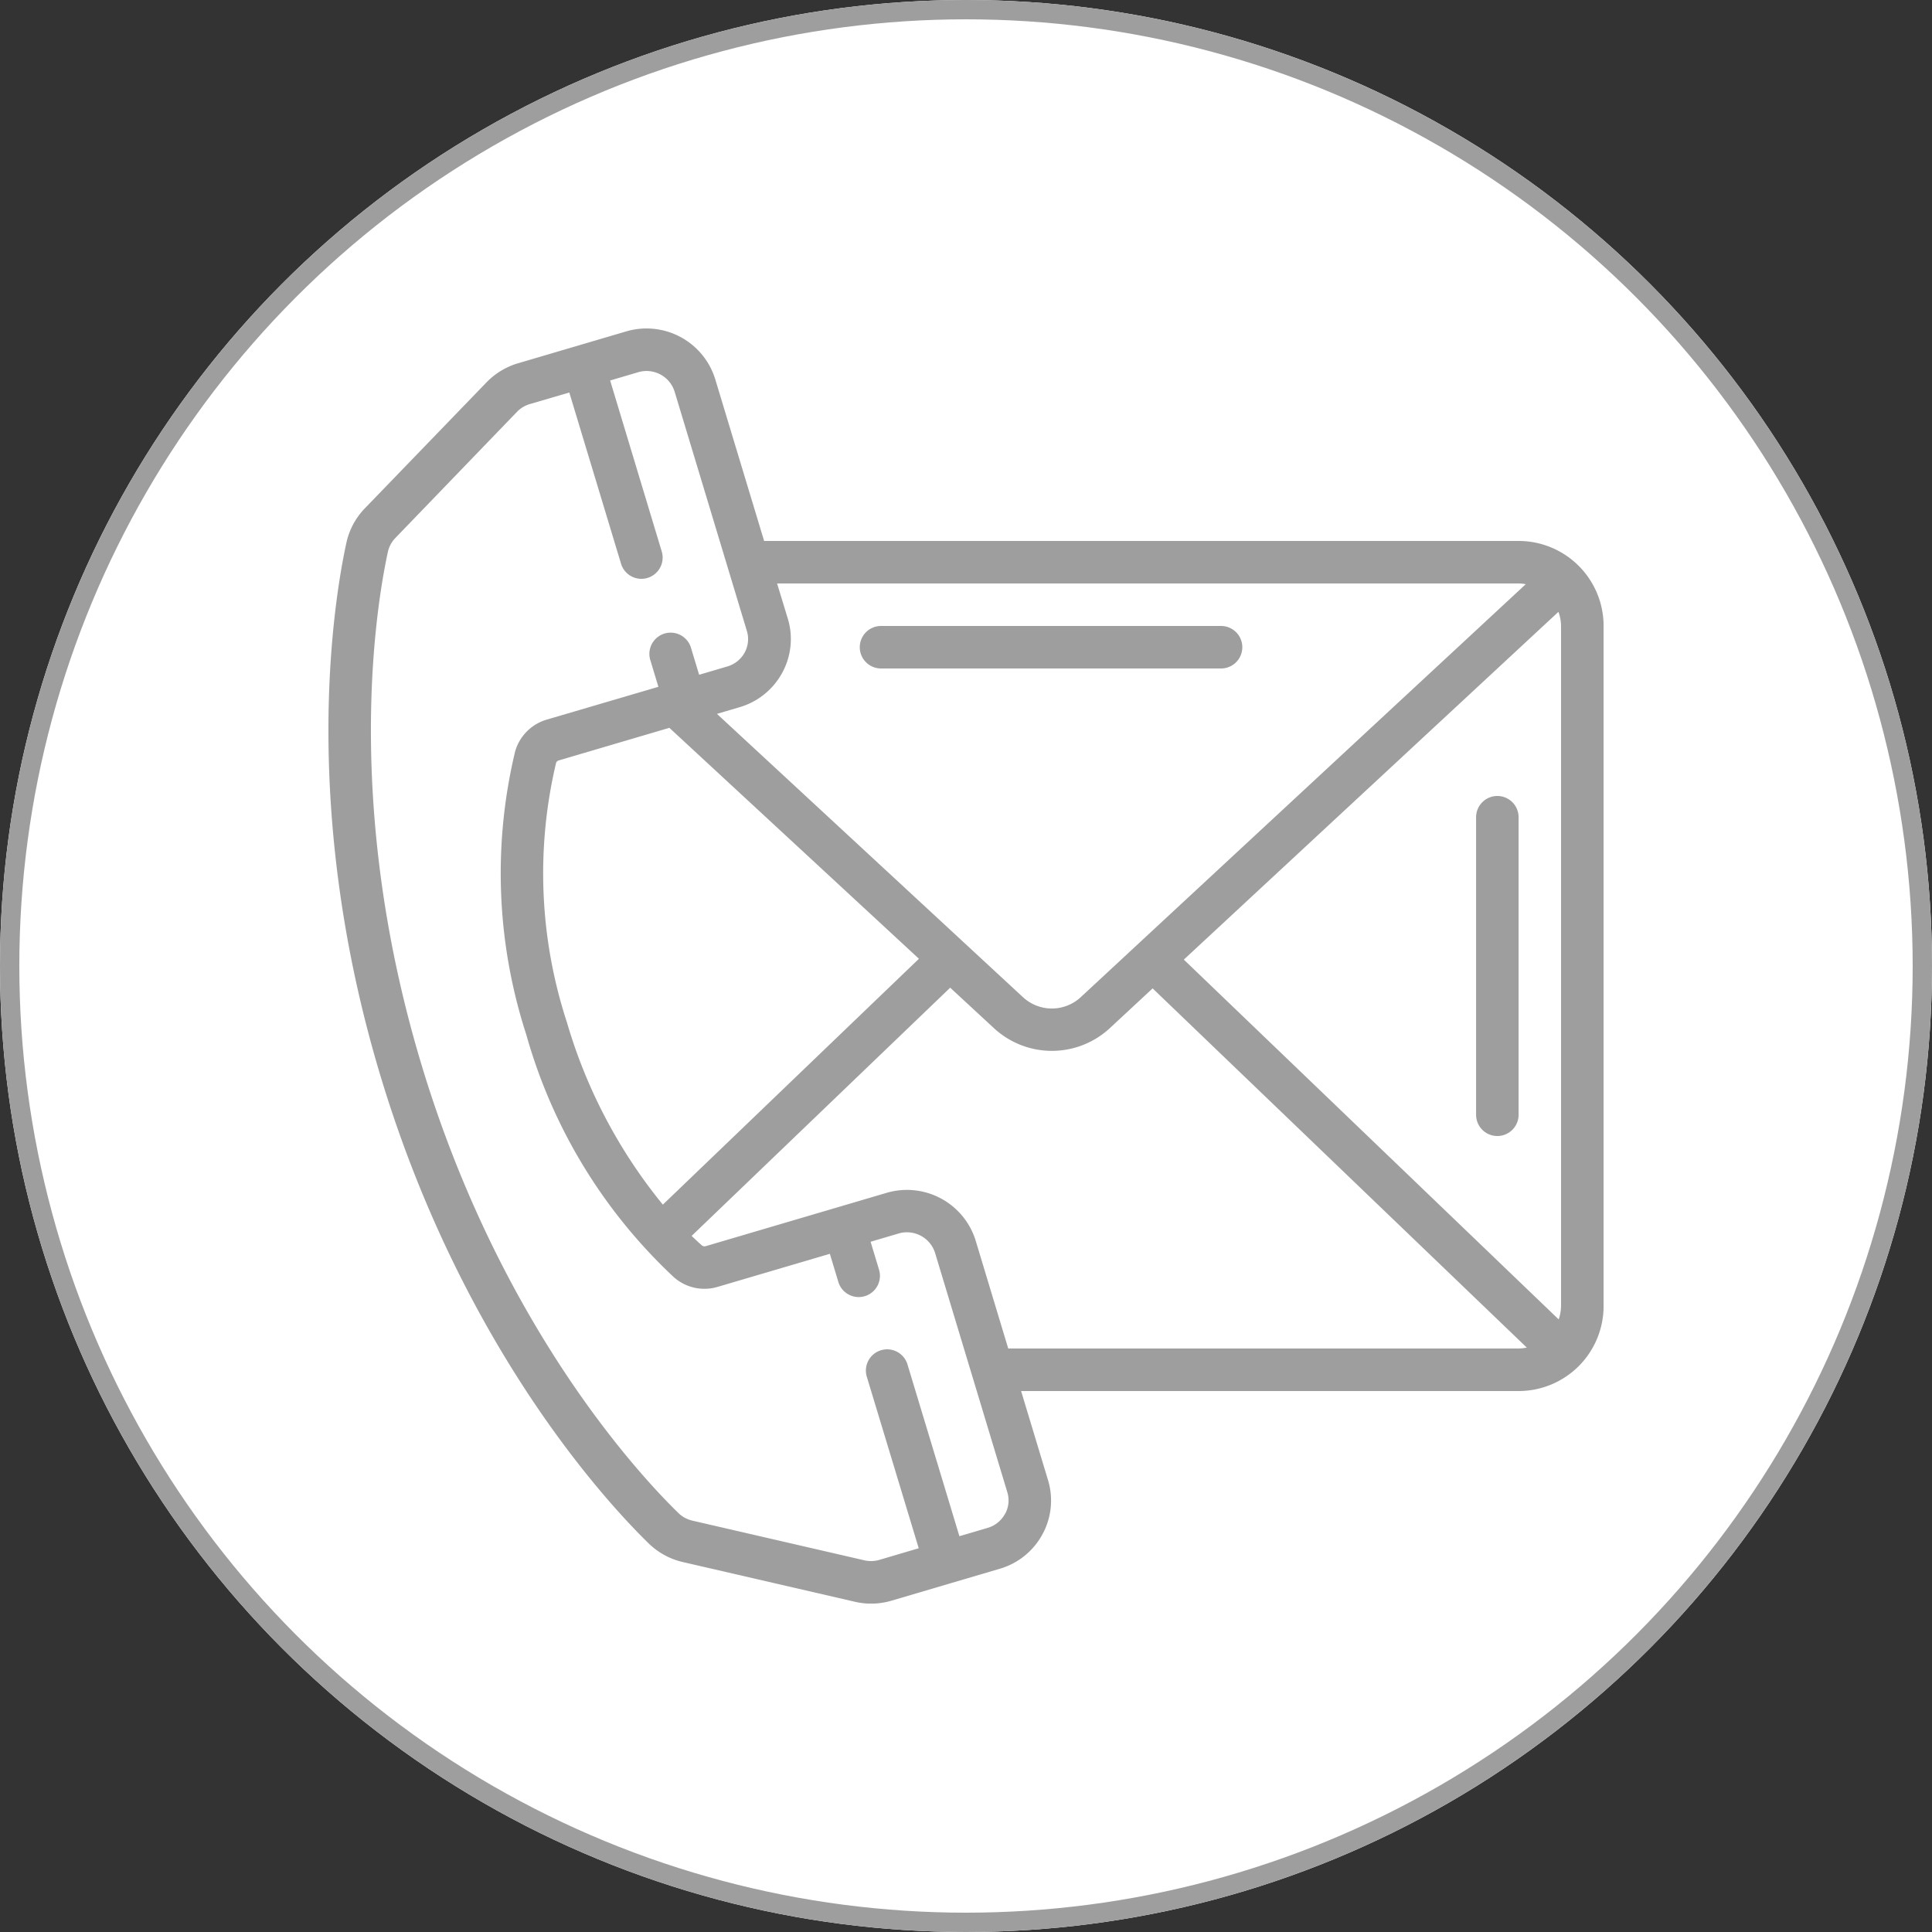
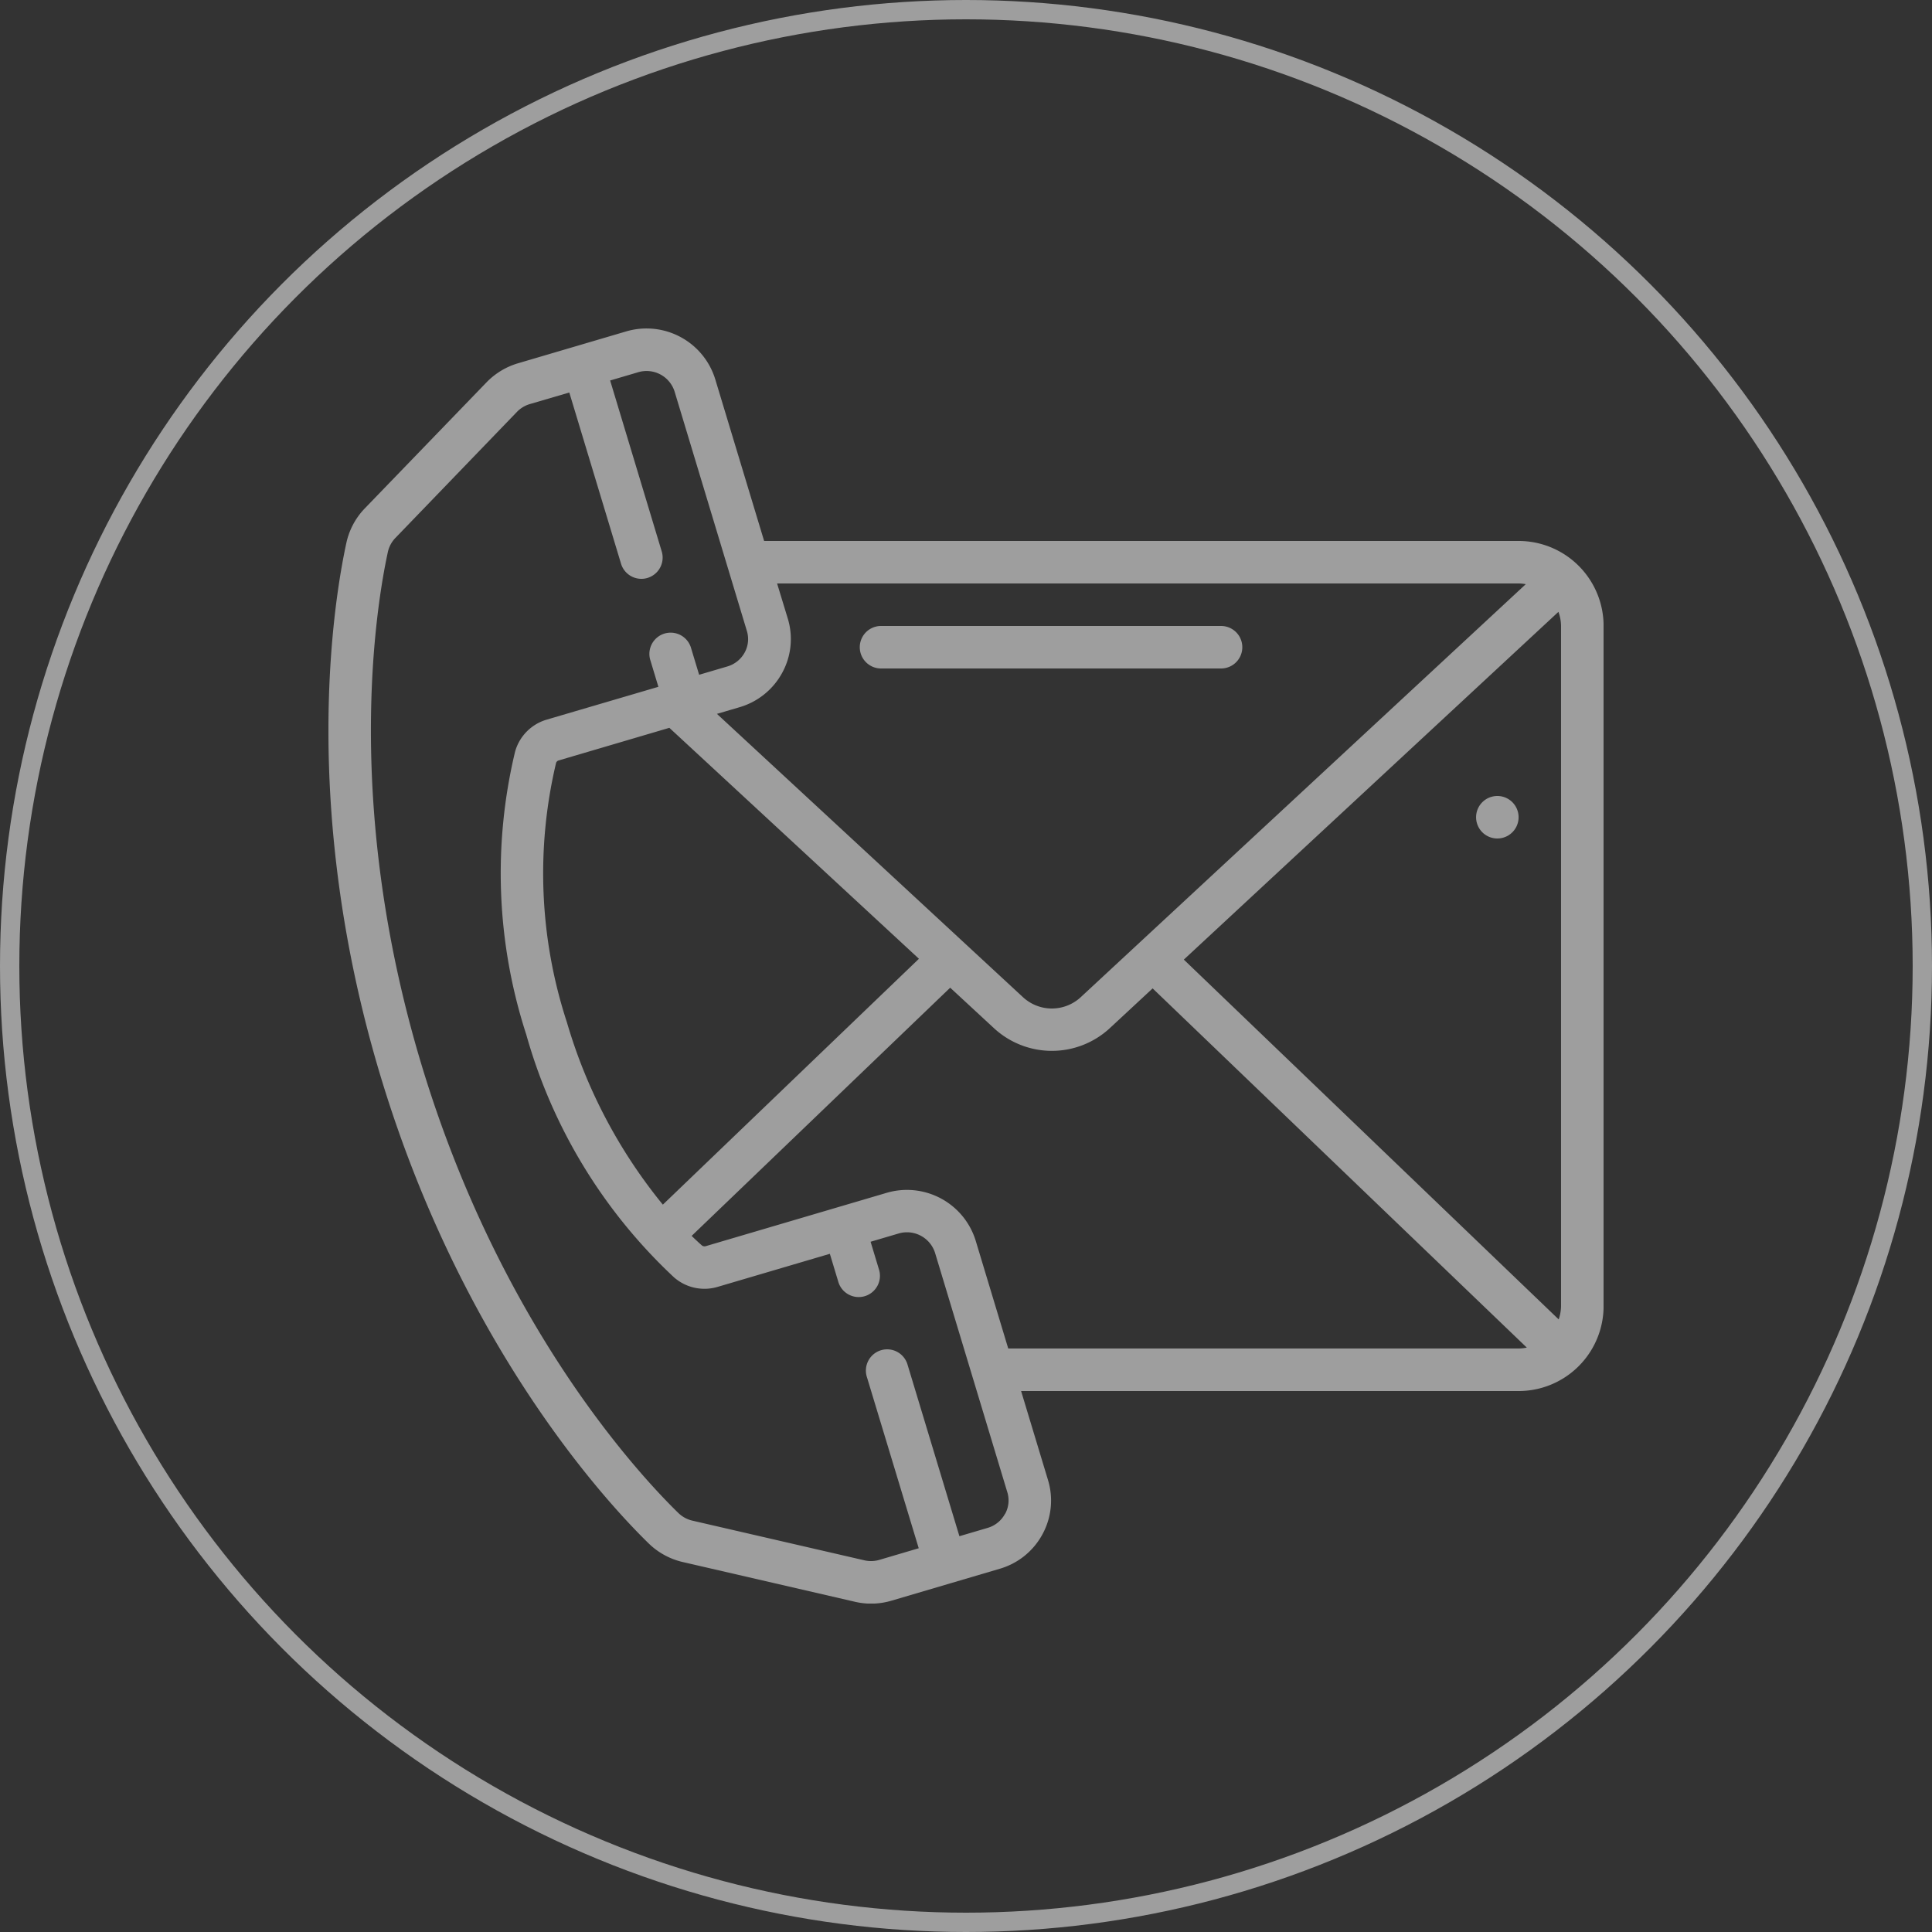
<svg xmlns="http://www.w3.org/2000/svg" width="100" height="100" viewBox="0 0 100 100">
  <rect x="0" y="0" width="100" height="100" fill="#333333" stroke="none" />
  <defs>
    <clipPath id="clip-path">
      <rect id="Rectangle_30" data-name="Rectangle 30" width="66" height="66" transform="translate(487 706)" fill="#9e9e9e" />
    </clipPath>
  </defs>
  <g id="Group_1537" data-name="Group 1537" transform="translate(-470 -689)">
    <g id="Ellipse_9" data-name="Ellipse 9" transform="translate(470 689)" fill="#fff" stroke="#9e9e9e" stroke-width="1">
-       <circle cx="50" cy="50" r="50" stroke="none" />
      <circle cx="50" cy="50" r="49.5" fill="none" />
    </g>
    <g id="Mask_Group_74" data-name="Mask Group 74" clip-path="url(#clip-path)">
      <g id="Page-1" transform="translate(487.002 706)">
        <g id="_066---Contact" data-name="066---Contact" transform="translate(-1.1)">
          <path id="Shape" d="M62.7,11H23.649l-2.53-8.37A3.721,3.721,0,0,0,16.508.154l-5.6,1.65a3.74,3.74,0,0,0-1.625.983L2.97,9.324a3.706,3.706,0,0,0-.946,1.785C1.38,14.079-.4,24.846,3.817,38.773s11.66,21.973,13.848,24.106a3.728,3.728,0,0,0,1.774.972l8.9,2.054a3.728,3.728,0,0,0,.839.1,3.774,3.774,0,0,0,1.06-.153l3.1-.914,2.5-.737a3.675,3.675,0,0,0,2.22-1.792,3.636,3.636,0,0,0,.285-2.8L36.95,55H62.7a4.4,4.4,0,0,0,4.4-4.4V15.4A4.4,4.4,0,0,0,62.7,11ZM45.373,32.669l19.389-18a2.159,2.159,0,0,1,.135.733V50.6a2.188,2.188,0,0,1-.122.692ZM62.7,13.2a2.185,2.185,0,0,1,.372.037L40.038,34.613a2.2,2.2,0,0,1-2.992,0L21.207,19.95l1.167-.344a3.686,3.686,0,0,0,2.216-1.792,3.63,3.63,0,0,0,.283-2.8L24.32,13.2ZM18.407,45.352a26.769,26.769,0,0,1-4.965-9.434,24.8,24.8,0,0,1-.56-13.437.2.2,0,0,1,.135-.121l5.727-1.688L31.662,32.626ZM36.116,61.358a1.493,1.493,0,0,1-.9.726l-1.459.43L31.077,53.65a1.1,1.1,0,1,0-2.105.637l2.679,8.85-2.031.6a1.54,1.54,0,0,1-.785.024l-8.9-2.053a1.54,1.54,0,0,1-.73-.4c-2.09-2.04-9.225-9.743-13.281-23.167S3.558,14.409,4.173,11.574a1.51,1.51,0,0,1,.385-.724l6.3-6.534a1.529,1.529,0,0,1,.66-.4l2.047-.6,2.678,8.862a1.1,1.1,0,0,0,1.053.782,1.056,1.056,0,0,0,.318-.047,1.1,1.1,0,0,0,.735-1.371l-2.67-8.848,1.445-.426a1.521,1.521,0,0,1,1.891,1l3.74,12.386a1.445,1.445,0,0,1-.11,1.115,1.5,1.5,0,0,1-.9.727l-1.46.43-.432-1.43a1.1,1.1,0,0,0-2.105.636l.428,1.417-5.784,1.7A2.4,2.4,0,0,0,10.76,21.9a27.035,27.035,0,0,0,.577,14.648A27.3,27.3,0,0,0,18.98,49.111a2.389,2.389,0,0,0,2.271.495l5.8-1.709.432,1.43a1.1,1.1,0,1,0,2.105-.637l-.428-1.417,1.444-.426a1.526,1.526,0,0,1,1.892,1l3.74,12.387a1.445,1.445,0,0,1-.113,1.122Zm.168-8.56L34.6,47.22a3.723,3.723,0,0,0-4.62-2.476L20.63,47.5a.22.22,0,0,1-.2-.035c-.154-.135-.33-.3-.533-.495L33.28,34.123l2.27,2.1a4.415,4.415,0,0,0,5.986,0l2.222-2.064L63.125,52.751a2.185,2.185,0,0,1-.428.047Z" fill="#9e9e9e" />
          <path id="Shape-2" data-name="Shape" d="M29.7,17.6H47.3a1.1,1.1,0,0,0,0-2.2H29.7a1.1,1.1,0,1,0,0,2.2Z" fill="#9e9e9e" />
-           <path id="Shape-3" data-name="Shape" d="M61.6,24.2a1.1,1.1,0,0,0-1.1,1.1V40.7a1.1,1.1,0,0,0,2.2,0V25.3A1.1,1.1,0,0,0,61.6,24.2Z" fill="#9e9e9e" />
+           <path id="Shape-3" data-name="Shape" d="M61.6,24.2a1.1,1.1,0,0,0-1.1,1.1a1.1,1.1,0,0,0,2.2,0V25.3A1.1,1.1,0,0,0,61.6,24.2Z" fill="#9e9e9e" />
        </g>
      </g>
    </g>
  </g>
</svg>